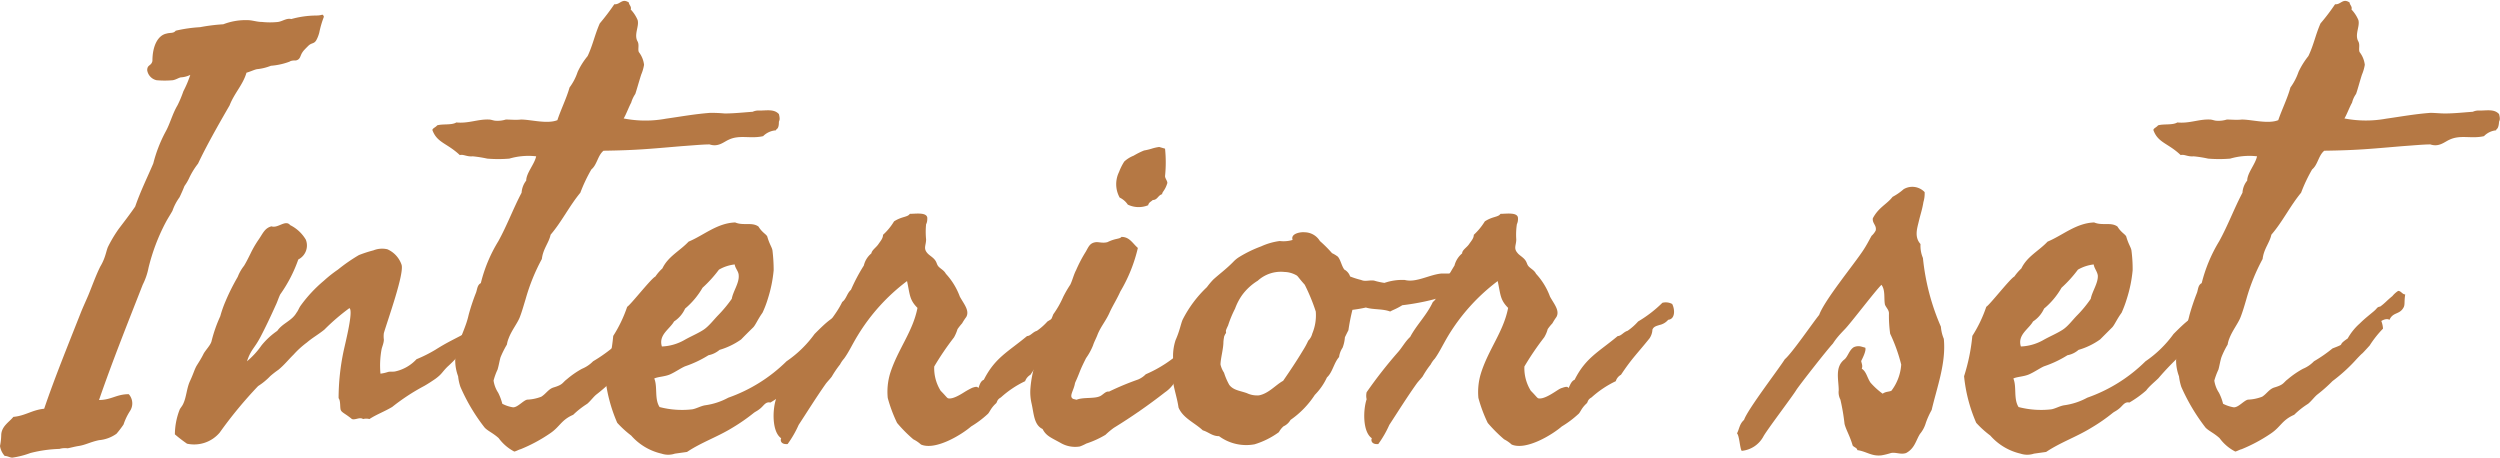
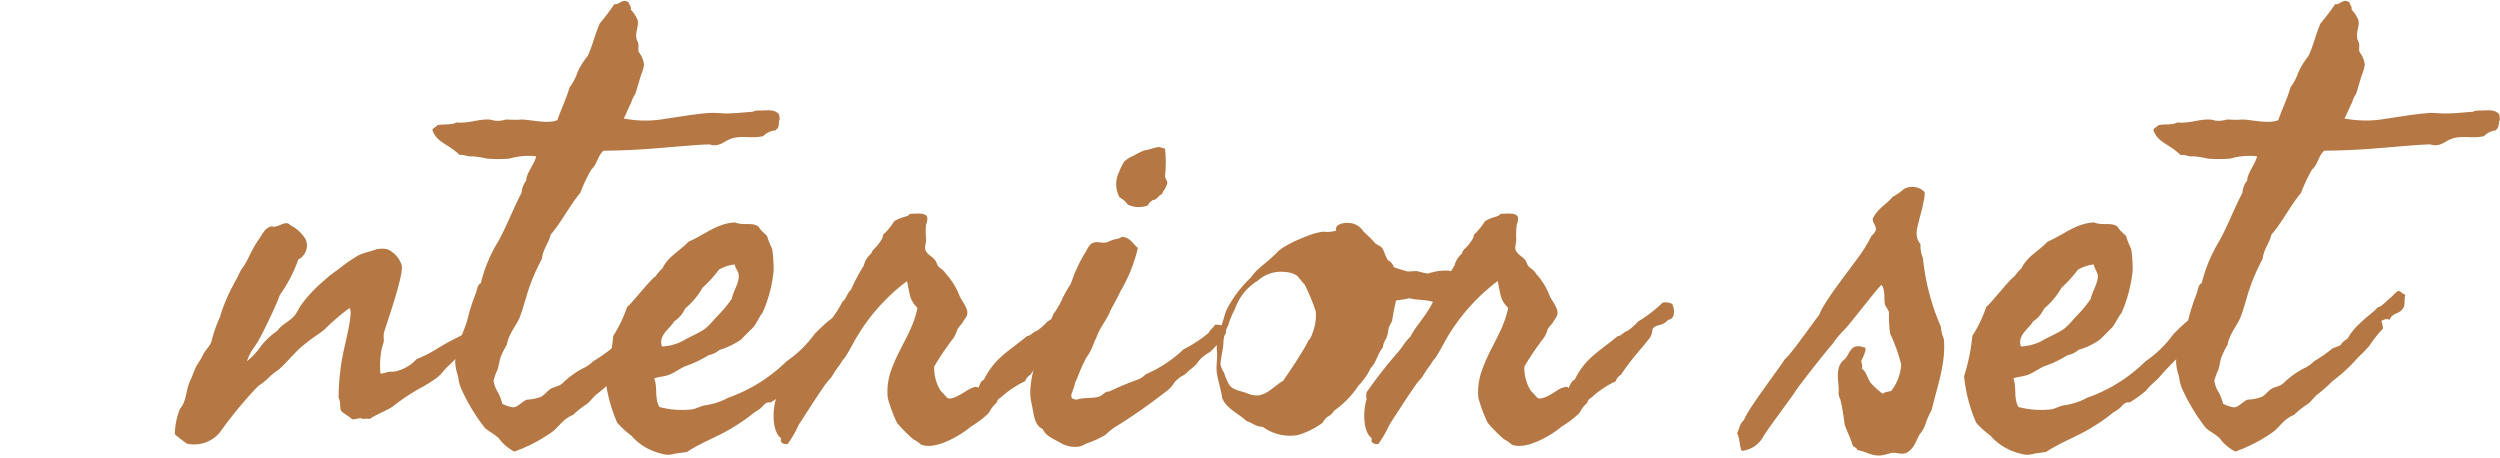
<svg xmlns="http://www.w3.org/2000/svg" id="レイヤー_1" data-name="レイヤー 1" width="206" height="37.72" viewBox="0 0 206 37.72">
  <defs>
    <style>.cls-1{fill:#b57844;}</style>
  </defs>
-   <path class="cls-1" d="M596.38,361.44a8,8,0,0,0-.38,1.3,2.67,2.67,0,0,1-.24.62c-.19.34-.39.2-.67.48s-.39.39-.48.53c-.2.29-.15.58-.53.67-.15,0-.39,0-.53.1a5.62,5.62,0,0,1-1.54.34,4.18,4.18,0,0,1-1.15.28c-.24.05-.53.2-.86.29-.29,1-1,1.68-1.39,2.69-1,1.73-1.92,3.36-2.6,4.8a6.19,6.19,0,0,0-.76,1.25c-.24.48-.34.53-.39.67s-.24.58-.38.86a4.26,4.26,0,0,0-.58,1.11c-.19.34-.38.62-.58,1a16.21,16.21,0,0,0-1.39,3.69,5.37,5.37,0,0,1-.48,1.4c-1.2,3.07-2.49,6.28-3.6,9.5,1,0,1.44-.48,2.45-.48a1.14,1.14,0,0,1,.1,1.39,4.78,4.78,0,0,0-.53,1.11,8.29,8.29,0,0,1-.58.76,2.9,2.9,0,0,1-1.44.53c-.72.15-1.1.39-1.68.48-.33.05-.67.15-.91.19a1.62,1.62,0,0,0-.67.05,10.88,10.88,0,0,0-2.4.34,7.05,7.05,0,0,1-1.49.38c-.19,0-.38-.14-.62-.14a1.57,1.57,0,0,1-.39-.82,5,5,0,0,0,.1-.86c0-.77.67-1.11,1-1.54,1-.09,1.53-.57,2.54-.67.86-2.54,2-5.33,3-7.87.19-.48.43-1,.62-1.44.34-.82.62-1.63,1-2.4a4.11,4.11,0,0,0,.38-.82c.1-.29.15-.53.24-.77a10.82,10.82,0,0,1,.91-1.53c.44-.58.92-1.2,1.35-1.83.43-1.25,1-2.4,1.49-3.55a11.48,11.48,0,0,1,1-2.59c.38-.67.57-1.49,1-2.21a9.22,9.22,0,0,0,.48-1.15,8.84,8.84,0,0,0,.57-1.35,2,2,0,0,1-.72.2c-.19,0-.43.19-.72.24a7.48,7.48,0,0,1-1.34,0,1,1,0,0,1-.77-.82c0-.48.34-.34.43-.77,0-1.29.48-2.11,1.15-2.25.34-.1.58,0,.77-.24a11.55,11.55,0,0,1,2-.29,15.43,15.43,0,0,1,1.92-.24,5.13,5.13,0,0,1,2-.34c.38,0,.77.15,1.2.15a6.27,6.27,0,0,0,1.3,0c.38-.05.72-.34,1.1-.24a7.85,7.85,0,0,1,2-.29c.53,0,.48-.1.62-.05Z" transform="translate(-569.69 -360.06)" />
  <path class="cls-1" d="M591.24,388.52a6.12,6.12,0,0,1,1.3-1.2c.43-.63,1.2-.82,1.58-1.49.15-.19.2-.38.34-.58a11.32,11.32,0,0,1,1.92-2.06,10.22,10.22,0,0,1,1.15-.91,14.1,14.1,0,0,1,1.73-1.2,9.93,9.93,0,0,1,1.2-.39,1.92,1.92,0,0,1,1.15-.09,2.15,2.15,0,0,1,1.16,1.25c.28.67-1.16,4.65-1.45,5.66a2,2,0,0,0,0,.53c0,.29-.14.57-.19.81a7.38,7.38,0,0,0-.09,2,3.08,3.08,0,0,0,.62-.14c.19-.05.43,0,.62-.05a3.37,3.37,0,0,0,1.73-1,11.47,11.47,0,0,0,1.54-.77c.91-.57,1.25-.72,2.26-1.25a16.07,16.07,0,0,1,1.72-1.15c.15-.14.34-.48.53-.33a1.14,1.14,0,0,1,.34.81,3.29,3.29,0,0,0-.53.87,3.49,3.49,0,0,1-.67.43,1.84,1.84,0,0,0-.68.48c-.14.14-.38.29-.52.43s-.39.19-.58.24a11.62,11.62,0,0,1-.86.86c-.48.48-.43.58-1,1-.29.2-.58.39-.91.58a17.09,17.09,0,0,0-2.64,1.73c-.63.38-1.3.62-1.88,1a1,1,0,0,0-.52,0c-.29-.19-.63.1-.92,0-.52-.43-.81-.52-.91-.72s0-.76-.19-1A19,19,0,0,1,598,389c.2-.91.82-3.36.48-3.55a17.46,17.46,0,0,0-2.06,1.77c-.48.39-1,.68-1.44,1.06a7.44,7.44,0,0,0-1.1,1c-.44.43-.77.86-1.25,1.25a7.82,7.82,0,0,0-.67.52,5.23,5.23,0,0,1-1,.82,35,35,0,0,0-3.17,3.84,2.76,2.76,0,0,1-2.69.91,11.79,11.79,0,0,1-1-.77,5.68,5.68,0,0,1,.38-2c.05-.15.2-.29.29-.48.29-.58.29-1.3.58-1.92s.38-1,.57-1.3.39-.62.53-.91.58-.72.67-1.06a11.43,11.43,0,0,1,.72-2.06,9.19,9.19,0,0,1,.44-1.25c.28-.67.62-1.34,1-2a3.45,3.45,0,0,1,.52-.91c.2-.33.34-.62.53-1a8.63,8.63,0,0,1,.63-1.1c.38-.53.52-1,1.1-1.15.53.19,1.15-.58,1.54-.1a3.08,3.08,0,0,1,1.29,1.2,1.29,1.29,0,0,1-.62,1.63,11.54,11.54,0,0,1-1.49,2.88c-.14.29-.24.63-.38.91-.39.87-.82,1.78-1.25,2.6-.53,1-.77,1-1.11,2A6.59,6.59,0,0,0,591.24,388.52Z" transform="translate(-569.69 -360.06)" />
  <path class="cls-1" d="M624.56,369.84c1.34-.19,2.35-.38,3.64-.48a11.91,11.91,0,0,1,1.2.05c.77,0,1.59-.09,2.31-.14a1.15,1.15,0,0,1,.57-.1c.58,0,1.2-.14,1.59.29.14.53,0,.53,0,.67,0,.63-.24.53-.24.67a1.65,1.65,0,0,0-1.06.48c-1.05.24-1.92-.14-2.83.29-.43.19-.86.63-1.58.39-.58,0-1.49.09-2.26.14-2.83.24-3.79.34-6.48.38-.48.39-.53,1.16-1,1.54a12.76,12.76,0,0,0-.91,1.92c-.91,1.1-1.54,2.4-2.45,3.46-.14.67-.62,1.15-.72,2a16,16,0,0,0-1.34,3.31c-.15.48-.29,1-.48,1.49s-.68,1.1-.91,1.72a2.23,2.23,0,0,0-.15.53,8,8,0,0,0-.53,1.06c-.09.33-.14.67-.24,1a5.21,5.21,0,0,0-.33.91,2.48,2.48,0,0,0,.38,1,4.47,4.47,0,0,1,.34.91,2.82,2.82,0,0,0,.86.29c.38.05.87-.58,1.2-.63a3.61,3.61,0,0,0,1.15-.24c.39-.24.58-.62,1-.76.82-.24.72-.39,1.11-.68a7.43,7.43,0,0,1,1.24-.86,2.71,2.71,0,0,0,.92-.62,12.52,12.52,0,0,0,1.53-1.06c1.25-.48.24-.14,1.25-.82a4.72,4.72,0,0,1,1-1.24c.38-.39.82-.72,1.15-1s.24-.34.53-.39c.38-.28.53-.48,1-.86a1.89,1.89,0,0,1,.48-.43c.24,0,.33.29.57.29-.09.62,0,.86-.14,1.1-.34.58-.86.34-1.15,1-.19-.15-.53,0-.67.09a2.91,2.91,0,0,1,.14.63,8,8,0,0,0-1.1,1.39c-1,1.1-.29.29-1.06,1.1a13.57,13.57,0,0,1-2,1.83,12.31,12.31,0,0,1-1.25,1.1c-.24.19-.48.53-.76.77a7.15,7.15,0,0,0-1.16.91c-1,.43-1.1,1-1.92,1.54a12.77,12.77,0,0,1-2.4,1.29c-.19.05-.33.15-.53.2a3.74,3.74,0,0,1-1.29-1.11c-.48-.43-.87-.57-1.15-.86a15.29,15.29,0,0,1-2-3.36,3.82,3.82,0,0,1-.19-.87,3.76,3.76,0,0,1-.24-1.34,4.76,4.76,0,0,1,.28-1.3c.24-.81.63-1.53.82-2.4a17.07,17.07,0,0,1,.62-1.87c.1-.29.1-.62.39-.77a12.11,12.11,0,0,1,1.44-3.45c.72-1.3,1.25-2.74,1.92-4a1.8,1.8,0,0,1,.38-1c0-.62.68-1.34.82-2a5.58,5.58,0,0,0-2.21.19,11,11,0,0,1-1.82,0,10.3,10.3,0,0,0-1.2-.19c-.48.05-.77-.19-1.06-.1-1.06-1-1.87-1-2.26-2.06,0-.15.29-.24.39-.39.48-.14,1.2,0,1.58-.24,1,.1,1.78-.28,2.69-.24.19,0,.39.1.58.1a2.28,2.28,0,0,0,.81-.1c.39,0,.82.05,1.25,0,.82,0,2.16.39,3,.05.28-.86.76-1.82,1-2.69a4.54,4.54,0,0,0,.67-1.29,6.11,6.11,0,0,1,.82-1.3c.43-.91.58-1.73,1-2.69a18.74,18.74,0,0,0,1.2-1.58c.48.05.63-.53,1.2-.14,0,.19.24.33.15.57a2.89,2.89,0,0,1,.57.87c.15.52-.33,1.2,0,1.77.15.29,0,.63.1.87a2.11,2.11,0,0,1,.43,1.05,3.56,3.56,0,0,1-.24.82c-.24.77-.34,1.15-.48,1.58a2.52,2.52,0,0,0-.34.72c-.19.34-.43,1-.62,1.3A9.25,9.25,0,0,0,624.56,369.84Z" transform="translate(-569.69 -360.06)" />
  <path class="cls-1" d="M623.69,382.85a3.72,3.72,0,0,1,.58-.67c.48-1,1.44-1.44,2.16-2.21,1.25-.52,2.35-1.53,3.84-1.58.67.29,1.39-.05,1.92.34.29.48.62.62.72.81.19.67.38.87.43,1.15a13.59,13.59,0,0,1,.1,1.64,11,11,0,0,1-.48,2.35,8.3,8.3,0,0,1-.44,1.15c-.38.53-.57,1-.76,1.2-.44.43-.73.72-1,1a6,6,0,0,1-1.78.86,2,2,0,0,1-.91.44,9.15,9.15,0,0,1-1.92.91c-.34.14-.82.48-1.25.67s-1,.19-1.3.34c.29.67,0,1.68.44,2.35a7.29,7.29,0,0,0,2.68.19c.34-.05.73-.29,1.11-.34a5.57,5.57,0,0,0,1.87-.62,12.93,12.93,0,0,0,4.8-3,9.31,9.31,0,0,0,2.31-2.25c1-1,1.63-1.59,2.25-1.54a.87.87,0,0,1,.67,1.39c-.62.39-1.34,1.35-2.06,1.64a21.64,21.64,0,0,0-2.11,2.16c-.24.24-.77.67-1,1a8.88,8.88,0,0,1-1.39,1c-.39-.09-.53.24-.82.48s-.38.24-.57.39a15.29,15.29,0,0,1-1.73,1.2c-1.25.77-2.55,1.2-3.75,2l-1,.14a1.72,1.72,0,0,1-1.1,0,4.73,4.73,0,0,1-2.5-1.49,8.56,8.56,0,0,1-1.15-1.05,12.74,12.74,0,0,1-1-3.84,15.77,15.77,0,0,0,.67-3.32,11,11,0,0,0,1.15-2.4C621.67,385.16,623.35,383,623.69,382.85Zm3.89.92a6.46,6.46,0,0,1-1.44,1.72,2.48,2.48,0,0,1-.91,1.06c-.34.62-1.3,1.1-1,2.06a4.08,4.08,0,0,0,1.92-.57c.52-.29,1.1-.53,1.53-.82s.82-.81,1.2-1.2a10.68,10.68,0,0,0,1.11-1.34c.09-.58.62-1.3.57-1.92,0-.34-.29-.58-.33-.91a3.32,3.32,0,0,0-1.3.43A10.31,10.31,0,0,1,627.58,383.77Z" transform="translate(-569.69 -360.06)" />
  <path class="cls-1" d="M650.76,391.35c.92-1.82,2-2.3,3.56-3.6.28,0,.48-.34.81-.43a5,5,0,0,0,.87-.77,10.17,10.17,0,0,0,2-1.54,1.13,1.13,0,0,1,.82.1c.24.48.24,1.25-.34,1.3a1.22,1.22,0,0,1-.72.43c-.28.09-.48.14-.57.38a1.38,1.38,0,0,1-.24.72c-1,1.25-1.44,1.63-2.35,3a1,1,0,0,0-.44.53,8.2,8.2,0,0,0-2,1.34c-.34.19-.29.38-.39.48-.48.43-.53.77-.72.91a8.18,8.18,0,0,1-1.34,1c-.77.67-2.93,2-4.13,1.49a2.8,2.8,0,0,0-.63-.43,11.4,11.4,0,0,1-1.34-1.35,11.79,11.79,0,0,1-.77-2.06,5.26,5.26,0,0,1,.19-2c.63-2,1.88-3.45,2.26-5.42-.67-.67-.62-1.1-.86-2.21a16,16,0,0,0-4.08,4.51c-.44.72-.72,1.35-1.11,1.88a2.39,2.39,0,0,0-.33.48,8.27,8.27,0,0,0-.68,1c-.14.19-.33.38-.48.57-.81,1.15-1.53,2.31-2.25,3.41a8.69,8.69,0,0,1-.91,1.58c-.53.05-.63-.28-.53-.48-.77-.52-.72-2.35-.43-3.21a1.3,1.3,0,0,1,0-.58,35.71,35.71,0,0,1,2.59-3.31c.34-.38.58-.86,1-1.25.53-1,1.34-1.77,1.87-2.88.34-.24.39-.72.72-1a14.62,14.62,0,0,1,1.06-2,1.83,1.83,0,0,1,.62-1c.05-.28.39-.48.58-.76s.38-.48.38-.77a4.91,4.91,0,0,0,.91-1.11c.68-.43,1.11-.33,1.3-.62.48,0,1.39-.15,1.44.33,0,.15,0,.34-.1.53a6.37,6.37,0,0,0,0,1.25c0,.48-.24.72.09,1.11.15.19.44.33.63.57s.14.39.33.58.43.29.58.57a5.62,5.62,0,0,1,1.15,1.88c.34.62.82,1.15.53,1.68a4.7,4.7,0,0,0-.34.52,5,5,0,0,0-.38.48,3.48,3.48,0,0,1-.29.68,23.12,23.12,0,0,0-1.63,2.4,3.52,3.52,0,0,0,.53,2c.48.48.53.63.67.63.38.05,1-.34,1.3-.53a6.75,6.75,0,0,1,.62-.34c.53-.19.43,0,.53,0C650.43,391.69,650.52,391.45,650.76,391.35Z" transform="translate(-569.69 -360.06)" />
  <path class="cls-1" d="M658.4,393c.57-.24,1.53-.05,2-.33.24-.15.43-.39.67-.34a22.7,22.7,0,0,1,2.4-1,1.91,1.91,0,0,0,.63-.43,10.59,10.59,0,0,0,3.12-2.06,10.47,10.47,0,0,0,2.06-1.35c.15-.29.39-.43.53-.67.72-.05.86.29.91.67a8.68,8.68,0,0,1-1.34,1.59,2.75,2.75,0,0,0-1.11,1s-.48.44-.52.44c-.82.81-.39.19-1.25,1a2.74,2.74,0,0,1-.82.87,46,46,0,0,1-4.22,2.93,6.85,6.85,0,0,0-.68.57,7.81,7.81,0,0,1-1.58.72,3.87,3.87,0,0,1-.53.24,2.37,2.37,0,0,1-1.58-.29c-.77-.43-1.2-.57-1.49-1.15-.72-.33-.72-1.29-.91-2.11a4.14,4.14,0,0,1-.1-1.15A9.32,9.32,0,0,1,655,390c.28-.68.24-1.4.52-2.07a2,2,0,0,0,.29-.67,6.71,6.71,0,0,0,.39-.62c.09-.2.19-.44.28-.68a7.78,7.78,0,0,0,.82-1.44,9.14,9.14,0,0,1,.58-1c.19-.39.28-.82.48-1.2a11.42,11.42,0,0,1,.81-1.54c.24-.43.34-.72.87-.77.24,0,.57.1.91,0,.67-.33,1-.24,1.15-.43.67,0,.91.53,1.35.91a12.63,12.63,0,0,1-1.45,3.6c-.23.53-.62,1.16-.86,1.68-.29.68-.72,1.16-1,1.83-.1.29-.29.62-.38.91a5,5,0,0,1-.58,1.06c-.19.38-.38.76-.53,1.15-.24.62-.33.77-.38.91-.1.62-.53,1.1-.15,1.3Zm7.29-20.69a11.09,11.09,0,0,1,0,2.26c0,.19.19.38.19.57-.19.63-.43.72-.43.92-.34.09-.38.48-.77.48-.14.14-.33.19-.38.43a2.06,2.06,0,0,1-1.68-.05,1.67,1.67,0,0,0-.67-.58,2.28,2.28,0,0,1-.05-2.11,4.56,4.56,0,0,1,.43-.86,2.43,2.43,0,0,1,.77-.48,6.25,6.25,0,0,1,.86-.43,5,5,0,0,0,.63-.15,3.56,3.56,0,0,1,.62-.14Z" transform="translate(-569.69 -360.06)" />
-   <path class="cls-1" d="M691.23,382.42c.14.58-.48.67-.39,1.15-.52.39-1.53.29-2,.87a19.33,19.33,0,0,1-3.6.77c-.53.33-.77.38-1,.52-.63-.24-1.4-.14-2-.33a10.73,10.73,0,0,1-1.11.19,16.65,16.65,0,0,0-.33,1.68c-.1.19-.19.38-.29.58a3,3,0,0,1-.19.86,1.77,1.77,0,0,0-.29.77c-.43.48-.53,1.25-1,1.68a5.11,5.11,0,0,1-1,1.44,7.47,7.47,0,0,1-2,2.06,1.28,1.28,0,0,1-.58.53,1.79,1.79,0,0,0-.38.48,6.71,6.71,0,0,1-2,1,3.78,3.78,0,0,1-2.93-.67c-.57,0-.86-.34-1.34-.48-.67-.63-1.63-1-2-1.88-.09-.67-.33-1.39-.43-2s.05-1.2,0-1.83a4.2,4.2,0,0,1,.19-1.73c.34-.76.43-1.34.58-1.68a9.75,9.75,0,0,1,2-2.68,6.1,6.1,0,0,1,.53-.63c.53-.48,1.06-.86,1.63-1.44a2.44,2.44,0,0,1,.53-.43,10.11,10.11,0,0,1,1.78-.86,5.33,5.33,0,0,1,1.53-.44,2.57,2.57,0,0,0,1.06-.09c-.19-.53.67-.67,1-.63a1.49,1.49,0,0,1,1.25.72,10.68,10.68,0,0,1,1,1,2.67,2.67,0,0,1,.48.29c.24.29.29.72.53,1.06a1,1,0,0,1,.48.57,6.82,6.82,0,0,0,.91.29c.34.15.63,0,1.06.05a5.55,5.55,0,0,0,.86.19,4.48,4.48,0,0,1,1.68-.24c.92.24,2-.43,3-.53.24,0,.43,0,.67,0a3.29,3.29,0,0,1,1.39-.48C690.94,382.13,691,382.42,691.23,382.42Zm-14.69.34a2.08,2.08,0,0,0-1-.29,2.83,2.83,0,0,0-2.21.72,4.54,4.54,0,0,0-1.3,1.2,4.71,4.71,0,0,0-.57,1.1,9.22,9.22,0,0,0-.58,1.4,3.53,3.53,0,0,0-.38,1.34c0,.58-.24,1.39-.24,1.87a2.08,2.08,0,0,0,.29.67,5.2,5.2,0,0,0,.43,1c.33.44.86.48,1.44.68a2,2,0,0,0,1,.19c.81-.15,1.39-.87,2-1.2.53-.77,1.11-1.63,1.63-2.5a6.45,6.45,0,0,0,.44-.81,1.23,1.23,0,0,0,.33-.58,3.9,3.9,0,0,0,.29-1.82,15.72,15.72,0,0,0-.91-2.21C676.73,383,676.63,382.81,676.54,382.76Z" transform="translate(-569.69 -360.06)" />
+   <path class="cls-1" d="M691.23,382.42c.14.58-.48.67-.39,1.15-.52.39-1.53.29-2,.87c-.53.33-.77.38-1,.52-.63-.24-1.4-.14-2-.33a10.73,10.73,0,0,1-1.11.19,16.65,16.65,0,0,0-.33,1.68c-.1.19-.19.38-.29.58a3,3,0,0,1-.19.86,1.77,1.77,0,0,0-.29.77c-.43.48-.53,1.25-1,1.68a5.11,5.11,0,0,1-1,1.44,7.47,7.47,0,0,1-2,2.06,1.28,1.28,0,0,1-.58.53,1.79,1.79,0,0,0-.38.48,6.71,6.71,0,0,1-2,1,3.78,3.78,0,0,1-2.93-.67c-.57,0-.86-.34-1.34-.48-.67-.63-1.63-1-2-1.88-.09-.67-.33-1.39-.43-2s.05-1.2,0-1.83a4.2,4.2,0,0,1,.19-1.73c.34-.76.43-1.34.58-1.68a9.75,9.75,0,0,1,2-2.68,6.1,6.1,0,0,1,.53-.63c.53-.48,1.06-.86,1.63-1.44a2.44,2.44,0,0,1,.53-.43,10.11,10.11,0,0,1,1.78-.86,5.33,5.33,0,0,1,1.53-.44,2.57,2.57,0,0,0,1.06-.09c-.19-.53.67-.67,1-.63a1.49,1.49,0,0,1,1.25.72,10.68,10.68,0,0,1,1,1,2.67,2.67,0,0,1,.48.29c.24.29.29.72.53,1.06a1,1,0,0,1,.48.57,6.82,6.82,0,0,0,.91.29c.34.15.63,0,1.06.05a5.55,5.55,0,0,0,.86.19,4.48,4.48,0,0,1,1.68-.24c.92.24,2-.43,3-.53.24,0,.43,0,.67,0a3.29,3.29,0,0,1,1.39-.48C690.94,382.13,691,382.42,691.23,382.42Zm-14.69.34a2.08,2.08,0,0,0-1-.29,2.83,2.83,0,0,0-2.21.72,4.54,4.54,0,0,0-1.3,1.2,4.71,4.71,0,0,0-.57,1.1,9.22,9.22,0,0,0-.58,1.4,3.53,3.53,0,0,0-.38,1.34c0,.58-.24,1.39-.24,1.87a2.08,2.08,0,0,0,.29.67,5.2,5.2,0,0,0,.43,1c.33.44.86.48,1.44.68a2,2,0,0,0,1,.19c.81-.15,1.39-.87,2-1.2.53-.77,1.11-1.63,1.63-2.5a6.45,6.45,0,0,0,.44-.81,1.23,1.23,0,0,0,.33-.58,3.9,3.9,0,0,0,.29-1.82,15.72,15.72,0,0,0-.91-2.21C676.73,383,676.63,382.81,676.54,382.76Z" transform="translate(-569.69 -360.06)" />
  <path class="cls-1" d="M699.44,391.35c.91-1.82,2-2.3,3.55-3.6.29,0,.48-.34.81-.43a4.68,4.68,0,0,0,.87-.77,10.23,10.23,0,0,0,2-1.54,1.11,1.11,0,0,1,.81.1c.24.48.24,1.25-.33,1.3a1.29,1.29,0,0,1-.72.43c-.29.09-.48.14-.58.38a1.38,1.38,0,0,1-.24.72c-1,1.25-1.44,1.63-2.35,3a.9.9,0,0,0-.43.53,8.3,8.3,0,0,0-2,1.34c-.34.19-.29.38-.39.48-.48.43-.52.77-.72.91a8.18,8.18,0,0,1-1.34,1c-.77.67-2.93,2-4.13,1.49a2.74,2.74,0,0,0-.62-.43,12.29,12.29,0,0,1-1.35-1.35,11.79,11.79,0,0,1-.77-2.06,5.25,5.25,0,0,1,.2-2c.62-2,1.87-3.45,2.25-5.42-.67-.67-.62-1.1-.86-2.21a16,16,0,0,0-4.08,4.51c-.43.72-.72,1.35-1.1,1.88a2.17,2.17,0,0,0-.34.48,7.74,7.74,0,0,0-.67,1c-.15.19-.34.38-.48.57-.82,1.15-1.54,2.31-2.26,3.41a8.69,8.69,0,0,1-.91,1.58c-.53.05-.63-.28-.53-.48-.77-.52-.72-2.35-.43-3.21a1.3,1.3,0,0,1,0-.58,37.49,37.49,0,0,1,2.59-3.31c.34-.38.58-.86,1-1.25.53-1,1.35-1.77,1.87-2.88.34-.24.39-.72.72-1a15.84,15.84,0,0,1,1.06-2,1.91,1.91,0,0,1,.63-1c0-.28.38-.48.57-.76s.39-.48.39-.77a5.19,5.19,0,0,0,.91-1.11c.67-.43,1.1-.33,1.29-.62.48,0,1.4-.15,1.44.33a1.06,1.06,0,0,1-.09.53,5.86,5.86,0,0,0-.05,1.25c0,.48-.24.72.1,1.11.14.19.43.33.62.57s.14.39.34.58.43.29.57.57a5.62,5.62,0,0,1,1.15,1.88c.34.62.82,1.15.53,1.68a4.71,4.71,0,0,0-.33.52,3.92,3.92,0,0,0-.39.48,2.58,2.58,0,0,1-.29.68,23.12,23.12,0,0,0-1.63,2.4,3.52,3.52,0,0,0,.53,2c.48.48.53.63.67.63.39.05,1-.34,1.3-.53s.43-.29.62-.34c.53-.19.43,0,.53,0C699.1,391.69,699.2,391.45,699.44,391.35Z" transform="translate(-569.69 -360.06)" />
  <path class="cls-1" d="M723.39,388.71c.09.24-.2.82-.34,1.1.05.24.14.39.05.63.38.24.43.72.72,1.15a6.16,6.16,0,0,0,1,.91c.28-.19.48-.14.72-.24a4,4,0,0,0,.81-2.16,13.6,13.6,0,0,0-.91-2.54,10.53,10.53,0,0,1-.1-1.68c0-.29-.24-.48-.33-.72-.1-.48.05-1.2-.29-1.63-.53.52-2.5,3.12-3,3.64s-.72.77-1,1.2c-.53.58-2.6,3.22-3,3.8-.24.43-2.5,3.4-2.74,3.88a2.27,2.27,0,0,1-1.77,1.16c-.15-.15-.19-1.25-.39-1.44.2-.39.2-.77.58-1.11.29-.86,2.88-4.22,3.36-5,.58-.48,2.35-3.07,2.83-3.65.43-1.2,2.83-4.12,3.6-5.28.29-.43.48-.81.72-1.24a1.48,1.48,0,0,0,.34-.44c.09-.43-.29-.57-.24-1,.48-.91,1.15-1.15,1.63-1.77a4.66,4.66,0,0,0,.91-.63,1.4,1.4,0,0,1,1.73.24,2.42,2.42,0,0,1-.1.82c-.09.58-.24,1-.38,1.59s-.38,1.29.14,1.87a2.57,2.57,0,0,0,.2,1.15,18.76,18.76,0,0,0,1.48,5.66,3.22,3.22,0,0,0,.24,1c.2,2-.57,4-1,5.86a6.83,6.83,0,0,0-.48,1.06,2.5,2.5,0,0,1-.48.91c-.34.53-.43,1.2-1.15,1.58-.44.15-.87-.09-1.25,0a5.72,5.72,0,0,1-.77.19c-.82.1-1.25-.33-2-.43,0-.19-.29-.24-.38-.38-.24-.82-.53-1.25-.67-1.78a17.23,17.23,0,0,0-.34-2,1.32,1.32,0,0,1-.14-.77c0-.87-.34-1.92.48-2.55.28-.24.38-.76.76-1a.92.92,0,0,1,.63-.05Z" transform="translate(-569.69 -360.06)" />
  <path class="cls-1" d="M735.67,382.85a4.17,4.17,0,0,1,.58-.67c.48-1,1.44-1.44,2.16-2.21,1.25-.52,2.35-1.53,3.84-1.58.67.29,1.39-.05,1.92.34.29.48.62.62.72.81.19.67.38.87.43,1.15a11.75,11.75,0,0,1,.1,1.64,11,11,0,0,1-.48,2.35,9.77,9.77,0,0,1-.43,1.15c-.39.53-.58,1-.77,1.2-.43.43-.72.72-1,1a5.87,5.87,0,0,1-1.78.86,1.89,1.89,0,0,1-.91.44,8.92,8.92,0,0,1-1.92.91c-.33.14-.81.48-1.25.67s-1,.19-1.29.34c.29.67,0,1.68.43,2.35a7.35,7.35,0,0,0,2.69.19c.33-.05.72-.29,1.1-.34a5.5,5.5,0,0,0,1.87-.62,12.85,12.85,0,0,0,4.8-3,9.31,9.31,0,0,0,2.31-2.25c1-1,1.63-1.59,2.26-1.54a.87.87,0,0,1,.67,1.39c-.63.39-1.35,1.35-2.07,1.64a22.79,22.79,0,0,0-2.11,2.16c-.24.24-.77.67-1,1a8.88,8.88,0,0,1-1.39,1c-.38-.09-.53.24-.82.48s-.38.24-.57.39a14.44,14.44,0,0,1-1.73,1.2c-1.25.77-2.54,1.2-3.74,2l-1,.14a1.75,1.75,0,0,1-1.11,0,4.74,4.74,0,0,1-2.49-1.49,8.1,8.1,0,0,1-1.16-1.05,12.74,12.74,0,0,1-1-3.84,15.79,15.79,0,0,0,.68-3.32,11,11,0,0,0,1.15-2.4C733.66,385.16,735.34,383,735.67,382.85Zm3.89.92a6.28,6.28,0,0,1-1.44,1.72,2.48,2.48,0,0,1-.91,1.06c-.34.62-1.3,1.1-1,2.06a4.08,4.08,0,0,0,1.92-.57c.53-.29,1.1-.53,1.54-.82s.81-.81,1.2-1.2a9.83,9.83,0,0,0,1.1-1.34c.1-.58.62-1.3.58-1.92-.05-.34-.29-.58-.34-.91a3.38,3.38,0,0,0-1.3.43A10.31,10.31,0,0,1,739.56,383.77Z" transform="translate(-569.69 -360.06)" />
  <path class="cls-1" d="M766.3,369.84c1.34-.19,2.35-.38,3.65-.48.38,0,.81.05,1.2.05.77,0,1.58-.09,2.3-.14a1.17,1.17,0,0,1,.58-.1c.57,0,1.2-.14,1.58.29.15.53,0,.53,0,.67-.05.63-.24.53-.24.67a1.59,1.59,0,0,0-1,.48c-1.06.24-1.92-.14-2.84.29-.43.19-.86.63-1.58.39-.58,0-1.49.09-2.26.14-2.83.24-3.79.34-6.48.38-.48.39-.53,1.16-1,1.54a12.76,12.76,0,0,0-.91,1.92c-.91,1.1-1.53,2.4-2.45,3.46-.14.67-.62,1.15-.72,2a16,16,0,0,0-1.34,3.31c-.14.48-.29,1-.48,1.49s-.67,1.1-.91,1.72a2.23,2.23,0,0,0-.15.53,6.85,6.85,0,0,0-.52,1.06c-.1.33-.15.67-.24,1a5.93,5.93,0,0,0-.34.91,2.48,2.48,0,0,0,.38,1,4,4,0,0,1,.34.91,3,3,0,0,0,.86.29c.39.05.87-.58,1.2-.63a3.67,3.67,0,0,0,1.16-.24c.38-.24.57-.62,1-.76.82-.24.72-.39,1.11-.68a7.51,7.51,0,0,1,1.25-.86,2.66,2.66,0,0,0,.91-.62,11.79,11.79,0,0,0,1.53-1.06c1.25-.48.24-.14,1.25-.82a4.72,4.72,0,0,1,1-1.24c.39-.39.82-.72,1.15-1s.24-.34.53-.39c.39-.28.53-.48,1-.86a2.07,2.07,0,0,1,.48-.43c.24,0,.34.29.58.29-.1.62,0,.86-.15,1.1-.33.58-.86.34-1.15,1-.19-.15-.53,0-.67.09a2.08,2.08,0,0,1,.14.63,8.56,8.56,0,0,0-1.1,1.39c-1,1.1-.29.29-1.06,1.1a13.57,13.57,0,0,1-2,1.83,12.25,12.25,0,0,1-1.24,1.1c-.24.19-.48.53-.77.77a6.67,6.67,0,0,0-1.15.91c-1,.43-1.11,1-1.92,1.54a13.08,13.08,0,0,1-2.4,1.29c-.2.05-.34.15-.53.2a3.69,3.69,0,0,1-1.3-1.11c-.48-.43-.86-.57-1.15-.86a16.12,16.12,0,0,1-2-3.36,4.45,4.45,0,0,1-.19-.87,3.76,3.76,0,0,1-.24-1.34,4.45,4.45,0,0,1,.29-1.3c.24-.81.62-1.53.81-2.4a19.47,19.47,0,0,1,.63-1.87c.09-.29.09-.62.38-.77a12.4,12.4,0,0,1,1.44-3.45c.72-1.3,1.25-2.74,1.92-4a1.73,1.73,0,0,1,.39-1c0-.62.67-1.34.81-2a5.58,5.58,0,0,0-2.21.19,11,11,0,0,1-1.82,0,10,10,0,0,0-1.2-.19c-.48.05-.77-.19-1.06-.1-1.05-1-1.87-1-2.25-2.06,0-.15.28-.24.38-.39.48-.14,1.2,0,1.59-.24,1,.1,1.77-.28,2.68-.24.2,0,.39.1.58.1a2.31,2.31,0,0,0,.82-.1c.38,0,.81.05,1.24,0,.82,0,2.16.39,3,.05.29-.86.77-1.82,1-2.69a4.81,4.81,0,0,0,.67-1.29,6.56,6.56,0,0,1,.81-1.3c.44-.91.58-1.73,1-2.69a16.83,16.83,0,0,0,1.2-1.58c.48.05.63-.53,1.2-.14,0,.19.24.33.15.57a2.89,2.89,0,0,1,.57.87c.15.52-.33,1.2,0,1.77.15.29,0,.63.1.87a2.11,2.11,0,0,1,.43,1.05,3.56,3.56,0,0,1-.24.82c-.24.77-.33,1.15-.48,1.58a2.09,2.09,0,0,0-.33.72c-.2.34-.44,1-.63,1.3A9.25,9.25,0,0,0,766.3,369.84Z" transform="translate(-569.69 -360.06)" />
</svg>